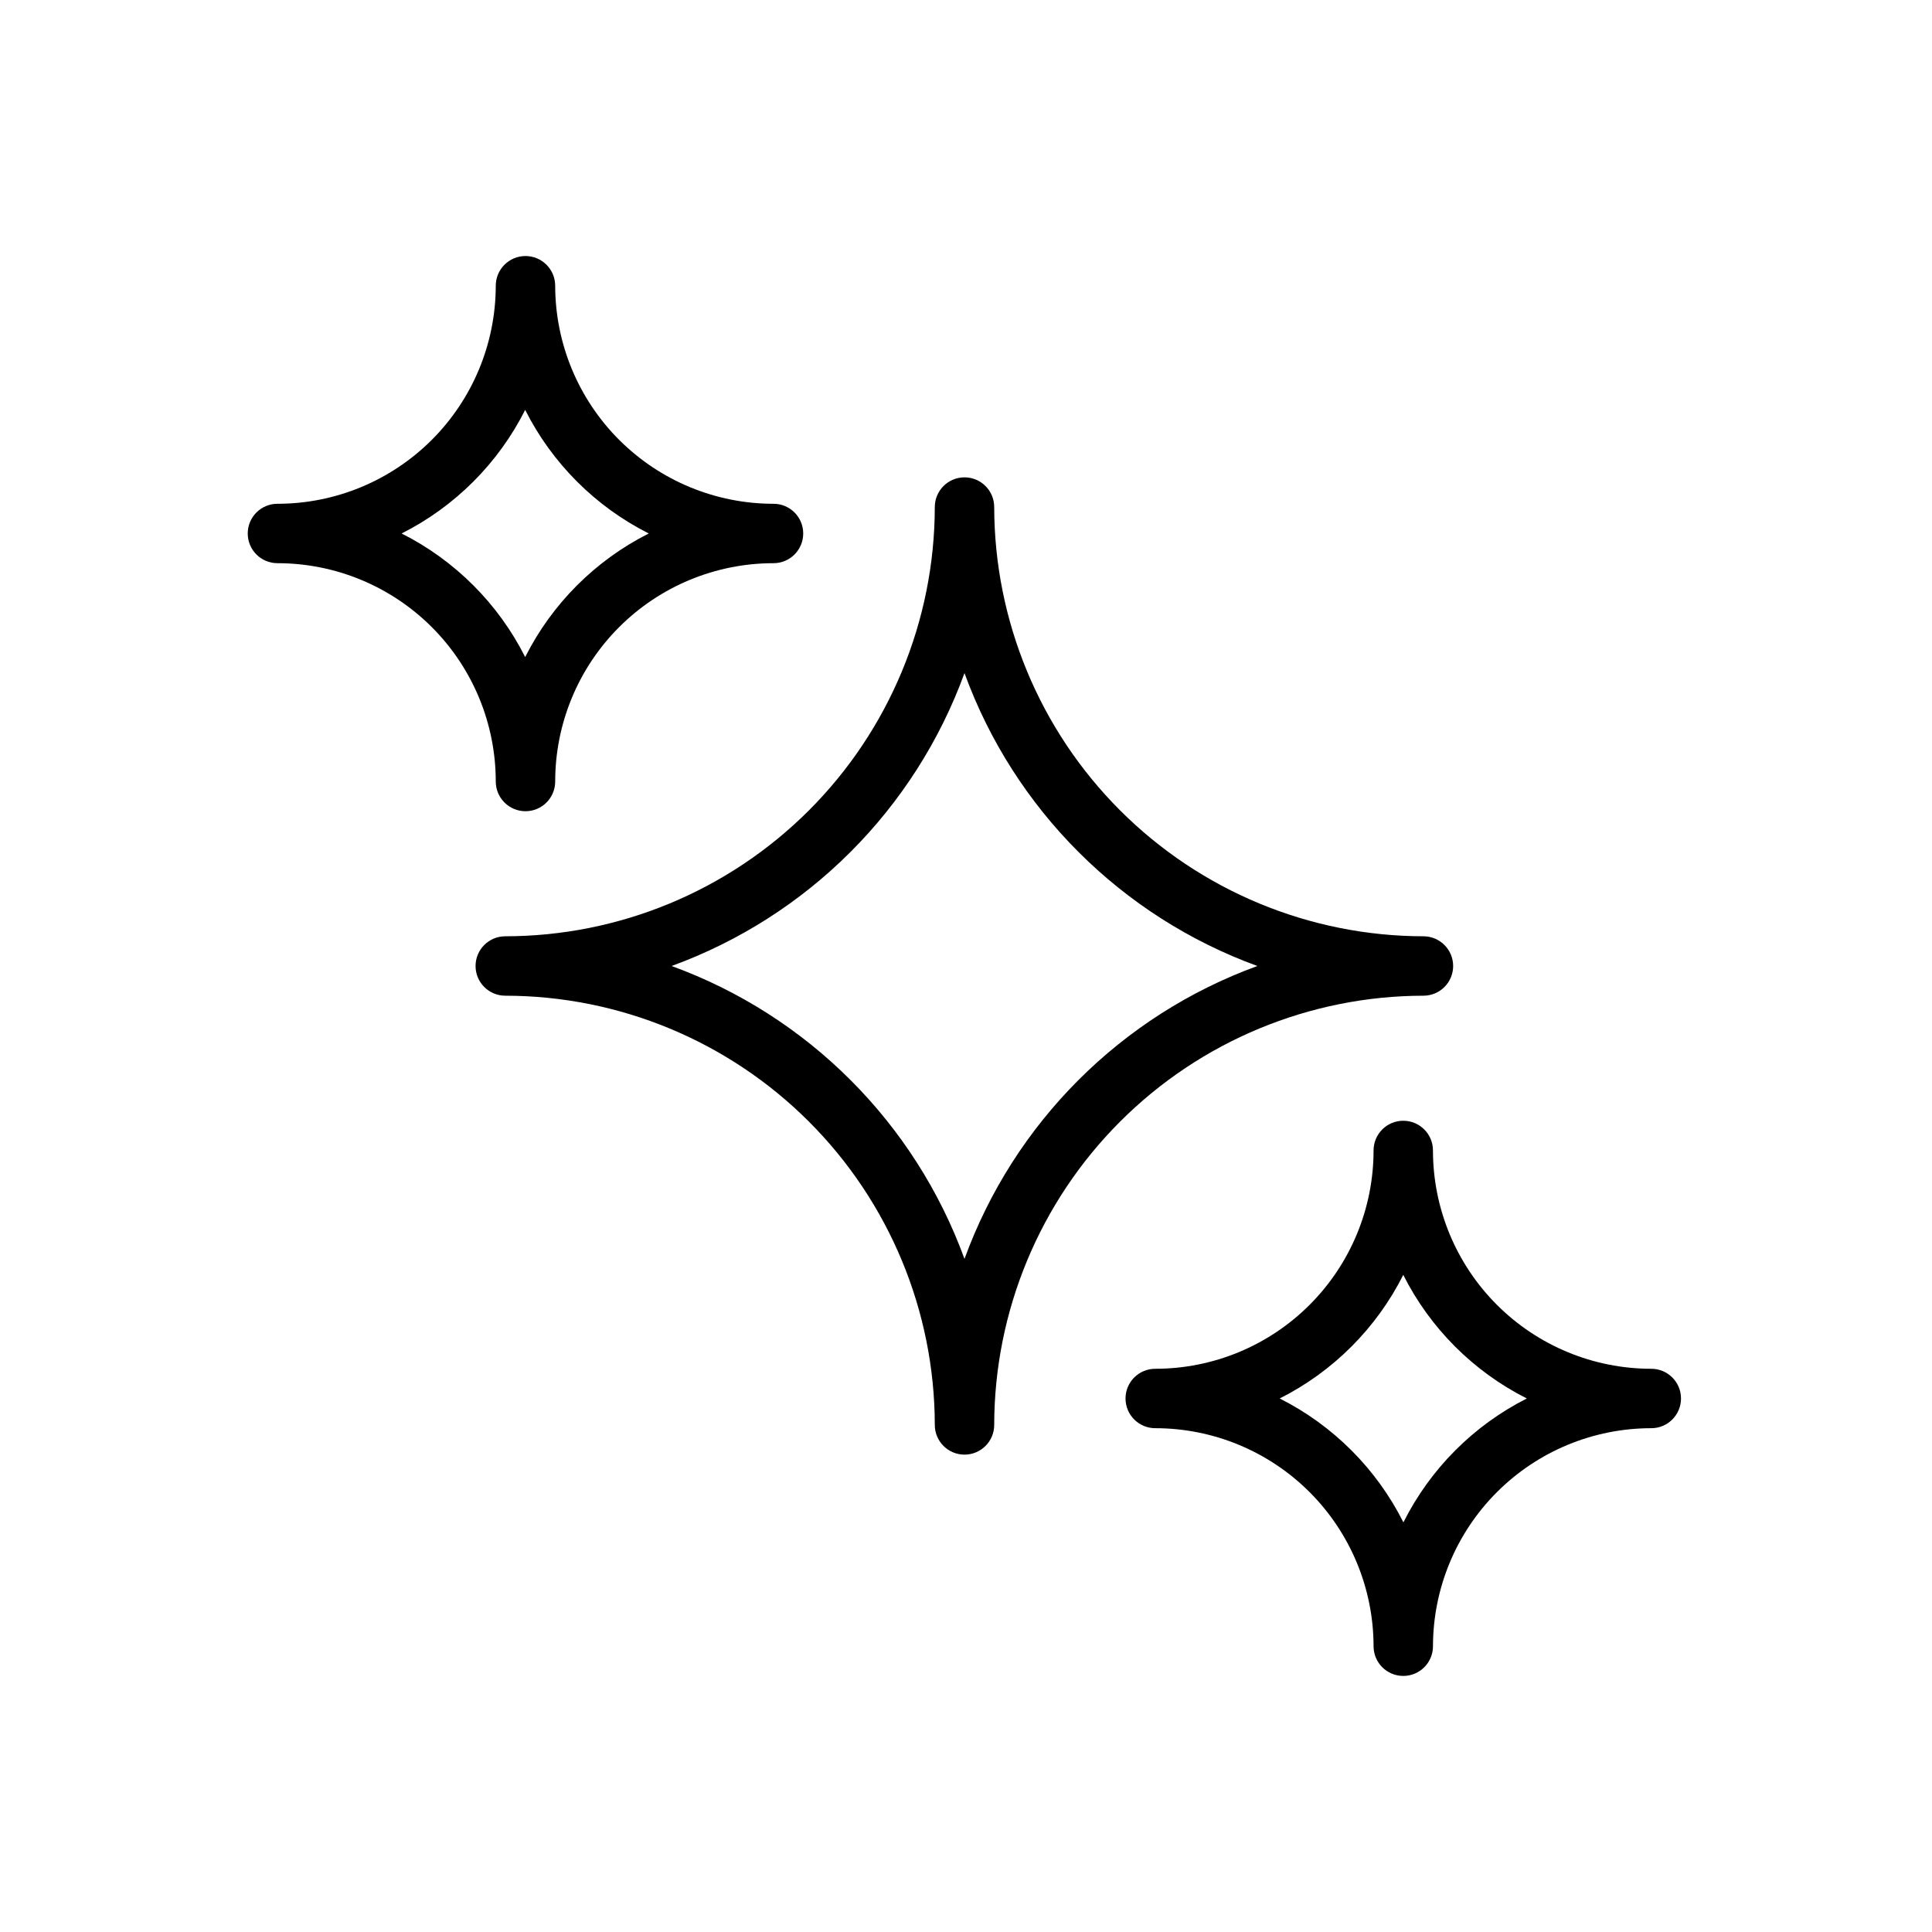
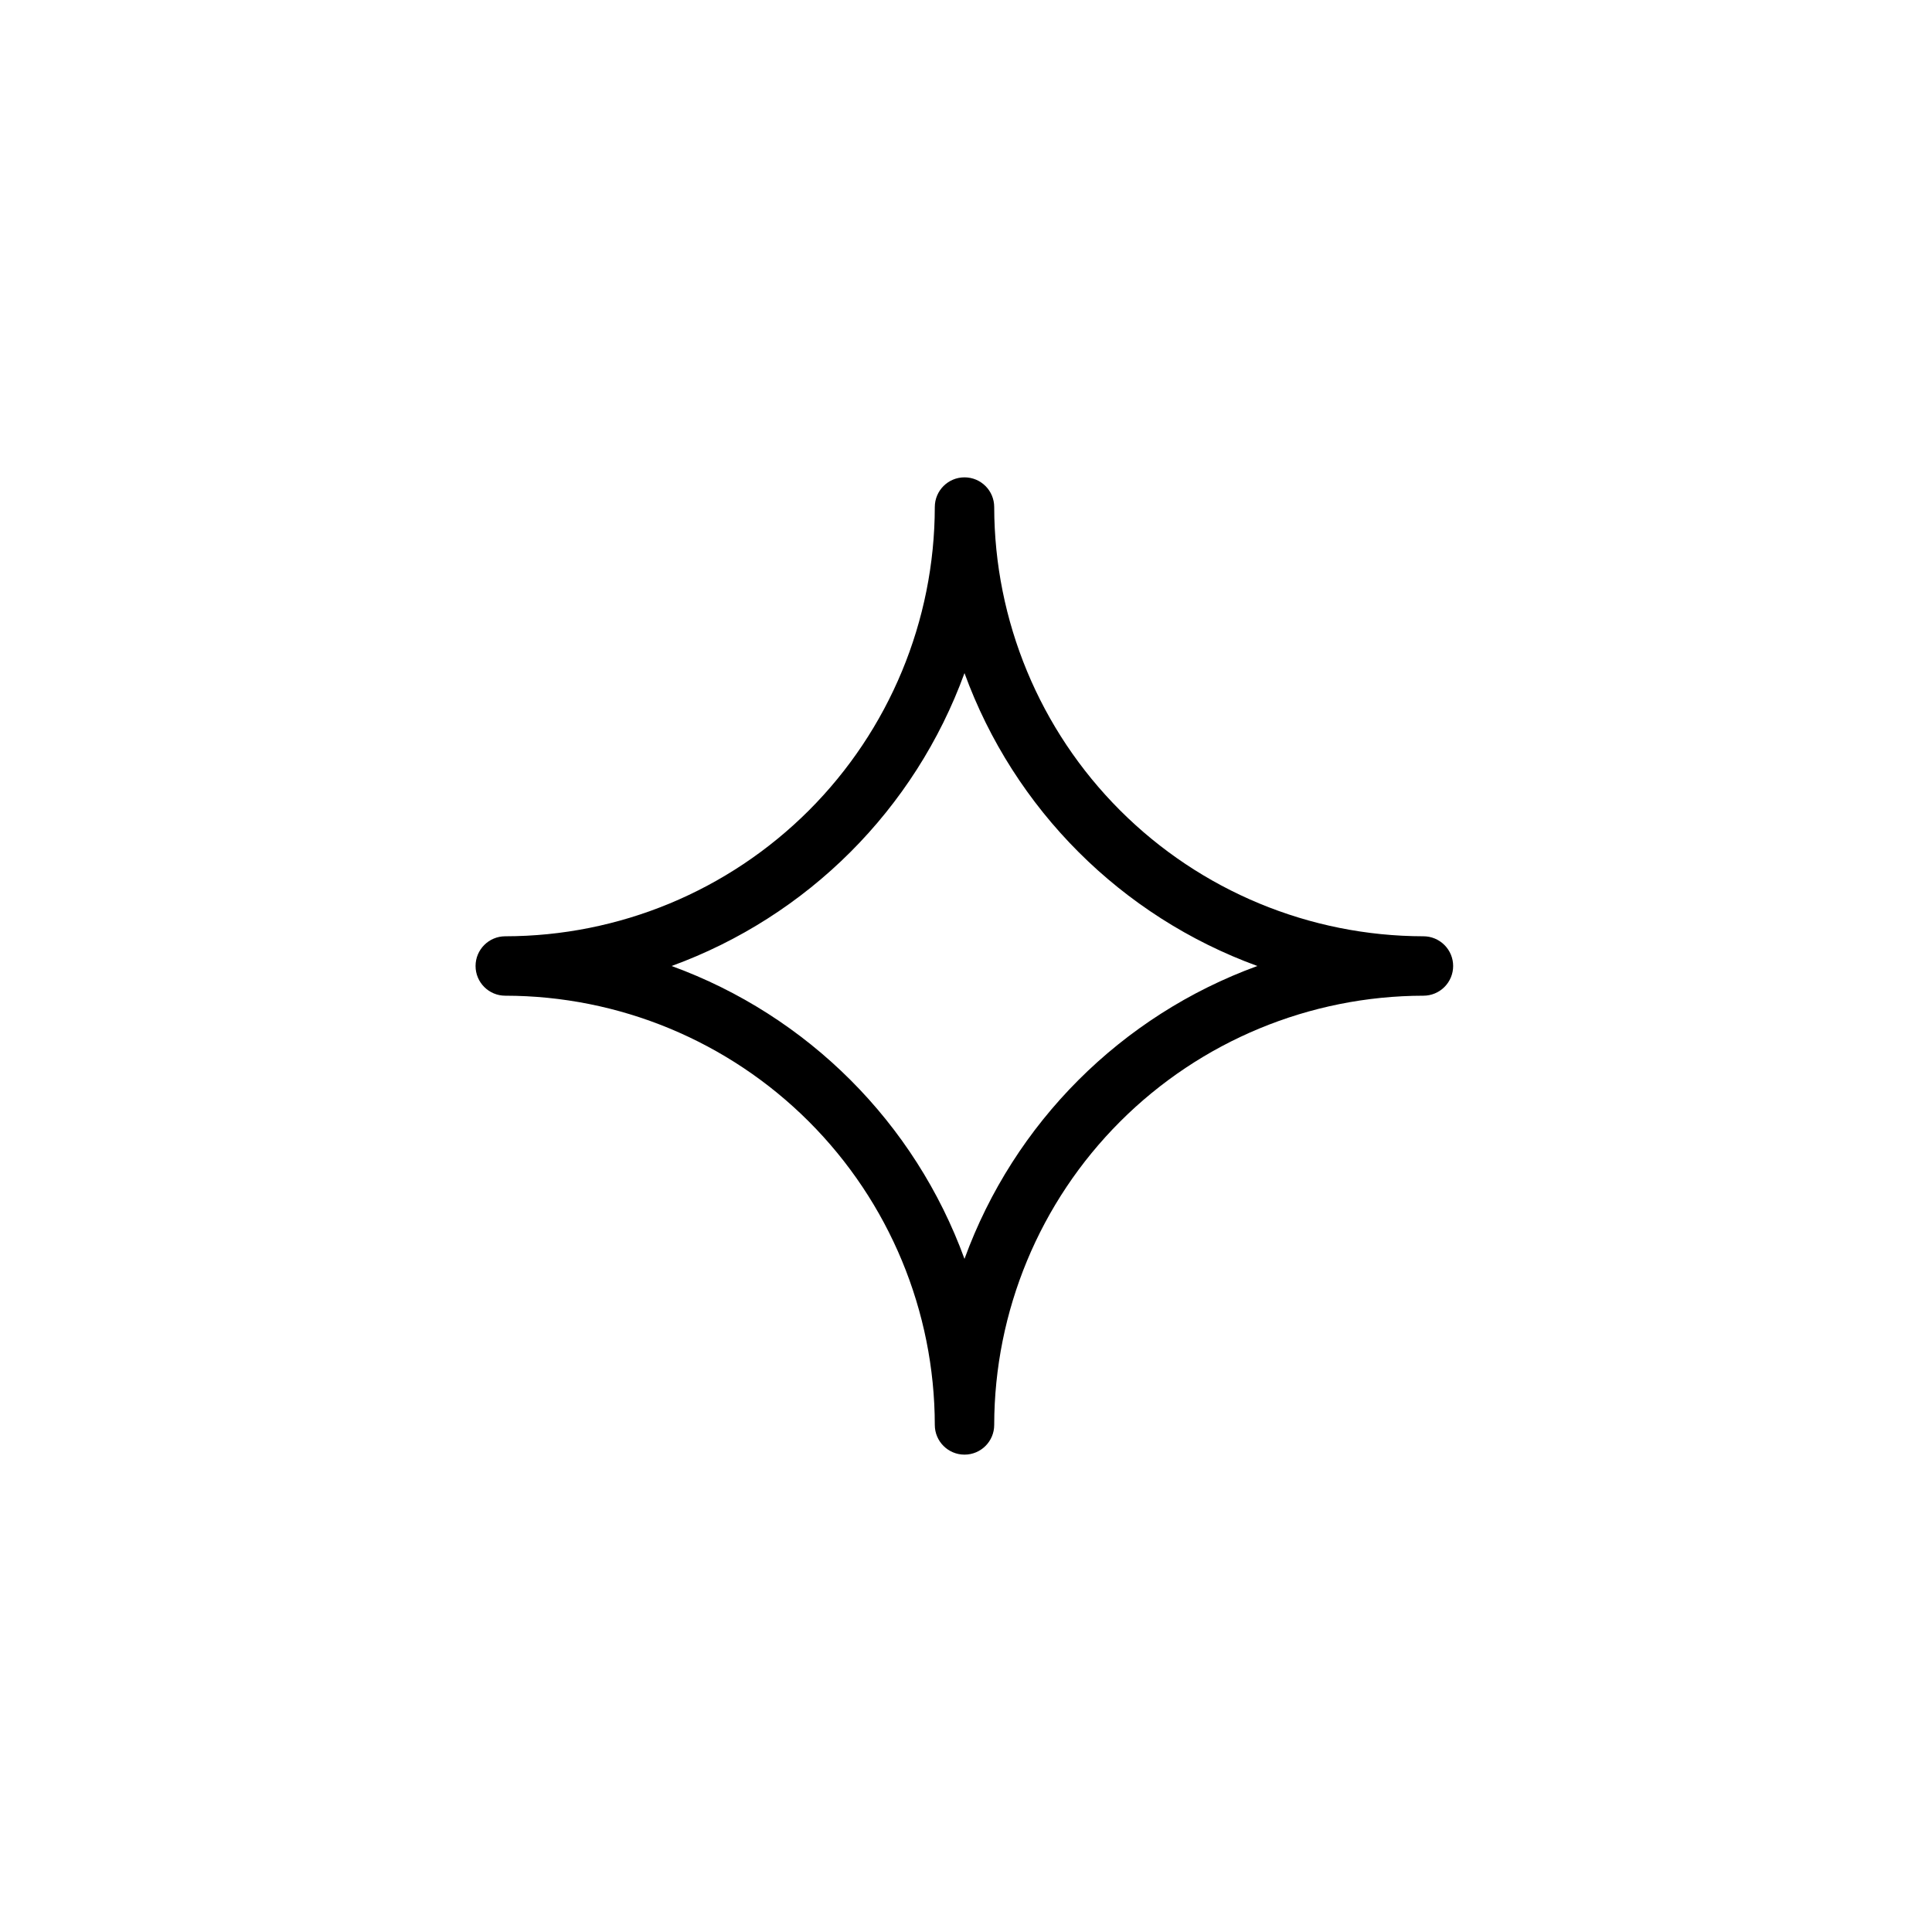
<svg xmlns="http://www.w3.org/2000/svg" fill="#000000" width="800px" height="800px" version="1.1" viewBox="144 144 512 512">
  <g>
-     <path d="m529.1 400c0-2.09-0.832-4.09-2.309-5.566-1.477-1.477-3.477-2.309-5.566-2.309-30.156-0.039-59.062-12.039-80.387-33.363-21.324-21.32-33.32-50.23-33.363-80.387 0-4.348-3.523-7.871-7.871-7.871-4.348 0-7.871 3.523-7.871 7.871-0.043 30.172-12.051 59.09-33.391 80.418-21.344 21.324-50.27 33.312-80.441 33.332-4.348 0-7.871 3.527-7.871 7.875s3.523 7.871 7.871 7.871c30.172 0.02 59.098 12.008 80.441 33.336 21.34 21.324 33.348 50.246 33.391 80.414 0 4.348 3.523 7.871 7.871 7.871 4.348 0 7.871-3.523 7.871-7.871 0.043-30.156 12.039-59.062 33.363-80.387 21.324-21.324 50.23-33.32 80.387-33.363 2.09 0 4.09-0.828 5.566-2.305 1.477-1.477 2.309-3.481 2.309-5.566zm-129.5 77.617c-13.141-36.066-41.555-64.477-77.617-77.617 36.062-13.145 64.477-41.555 77.617-77.621 13.141 36.066 41.551 64.477 77.617 77.621-36.066 13.141-64.477 41.551-77.617 77.617z" />
-     <path d="m283.26 358.98c2.086 0 4.09-0.828 5.566-2.305 1.477-1.477 2.305-3.481 2.305-5.566 0-15.344 6.094-30.062 16.945-40.914 10.852-10.848 25.566-16.945 40.914-16.945 4.348 0 7.871-3.523 7.871-7.871 0-4.348-3.523-7.871-7.871-7.871-15.332 0-30.035-6.086-40.887-16.922-10.848-10.832-16.953-25.527-16.973-40.859 0-4.348-3.523-7.875-7.871-7.875-4.348 0-7.875 3.527-7.875 7.875-0.02 15.332-6.125 30.027-16.973 40.859-10.848 10.836-25.555 16.922-40.887 16.922-4.348 0-7.871 3.523-7.871 7.871 0 4.348 3.523 7.871 7.871 7.871 15.348 0 30.062 6.098 40.914 16.945 10.852 10.852 16.945 25.57 16.945 40.914 0 2.086 0.832 4.09 2.309 5.566 1.477 1.477 3.477 2.305 5.566 2.305zm-32.828-73.602c14.141-7.129 25.621-18.605 32.746-32.75 7.129 14.145 18.609 25.621 32.75 32.75-14.141 7.125-25.621 18.605-32.75 32.746-7.125-14.141-18.605-25.621-32.746-32.746z" />
-     <path d="m581.61 506.74c-15.344 0-30.062-6.094-40.914-16.945-10.848-10.852-16.945-25.566-16.945-40.914 0-4.348-3.523-7.871-7.871-7.871s-7.871 3.523-7.871 7.871c0 15.348-6.098 30.062-16.949 40.914-10.848 10.852-25.566 16.945-40.91 16.945-4.348 0-7.875 3.527-7.875 7.871 0 4.348 3.527 7.875 7.875 7.875 15.332 0 30.035 6.082 40.883 16.918 10.848 10.832 16.953 25.531 16.977 40.863 0 4.348 3.523 7.871 7.871 7.871s7.871-3.523 7.871-7.871c0.023-15.332 6.125-30.031 16.977-40.863 10.848-10.836 25.551-16.918 40.883-16.918 4.348 0 7.871-3.527 7.871-7.875 0-4.344-3.523-7.871-7.871-7.871zm-65.73 40.621c-7.125-14.141-18.605-25.621-32.746-32.75 14.141-7.125 25.621-18.605 32.746-32.746 7.125 14.141 18.605 25.621 32.746 32.746-14.113 7.141-25.562 18.621-32.668 32.75z" />
+     <path d="m529.1 400c0-2.09-0.832-4.09-2.309-5.566-1.477-1.477-3.477-2.309-5.566-2.309-30.156-0.039-59.062-12.039-80.387-33.363-21.324-21.32-33.32-50.23-33.363-80.387 0-4.348-3.523-7.871-7.871-7.871-4.348 0-7.871 3.523-7.871 7.871-0.043 30.172-12.051 59.09-33.391 80.418-21.344 21.324-50.27 33.312-80.441 33.332-4.348 0-7.871 3.527-7.871 7.875s3.523 7.871 7.871 7.871c30.172 0.02 59.098 12.008 80.441 33.336 21.34 21.324 33.348 50.246 33.391 80.414 0 4.348 3.523 7.871 7.871 7.871 4.348 0 7.871-3.523 7.871-7.871 0.043-30.156 12.039-59.062 33.363-80.387 21.324-21.324 50.23-33.32 80.387-33.363 2.09 0 4.09-0.828 5.566-2.305 1.477-1.477 2.309-3.481 2.309-5.566zm-129.5 77.617c-13.141-36.066-41.555-64.477-77.617-77.617 36.062-13.145 64.477-41.555 77.617-77.621 13.141 36.066 41.551 64.477 77.617 77.621-36.066 13.141-64.477 41.551-77.617 77.617" />
  </g>
</svg>